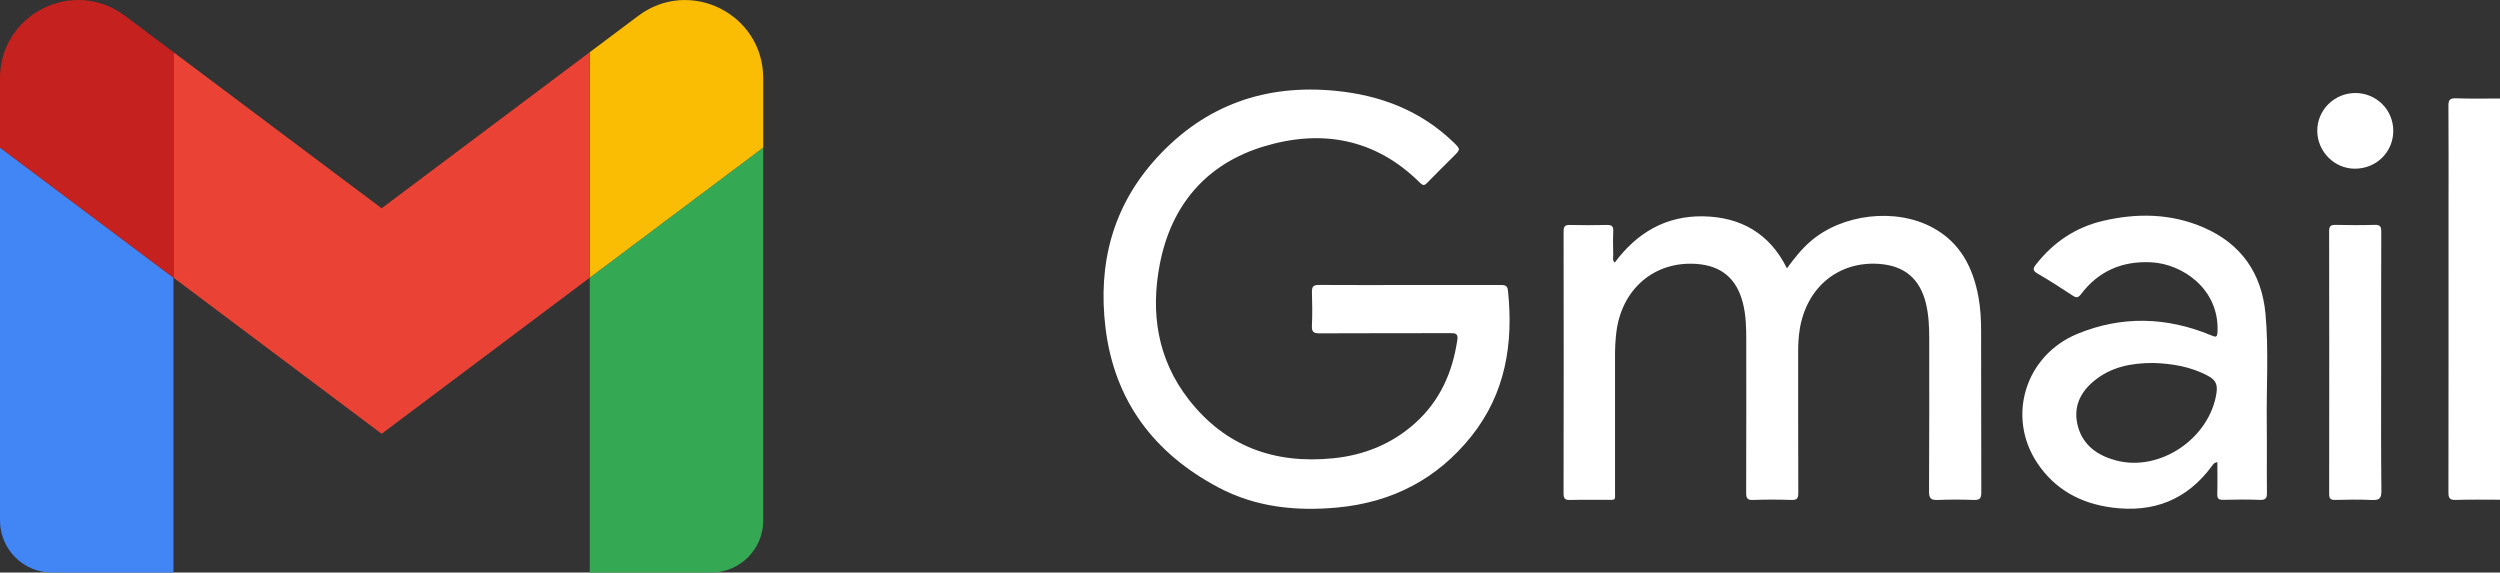
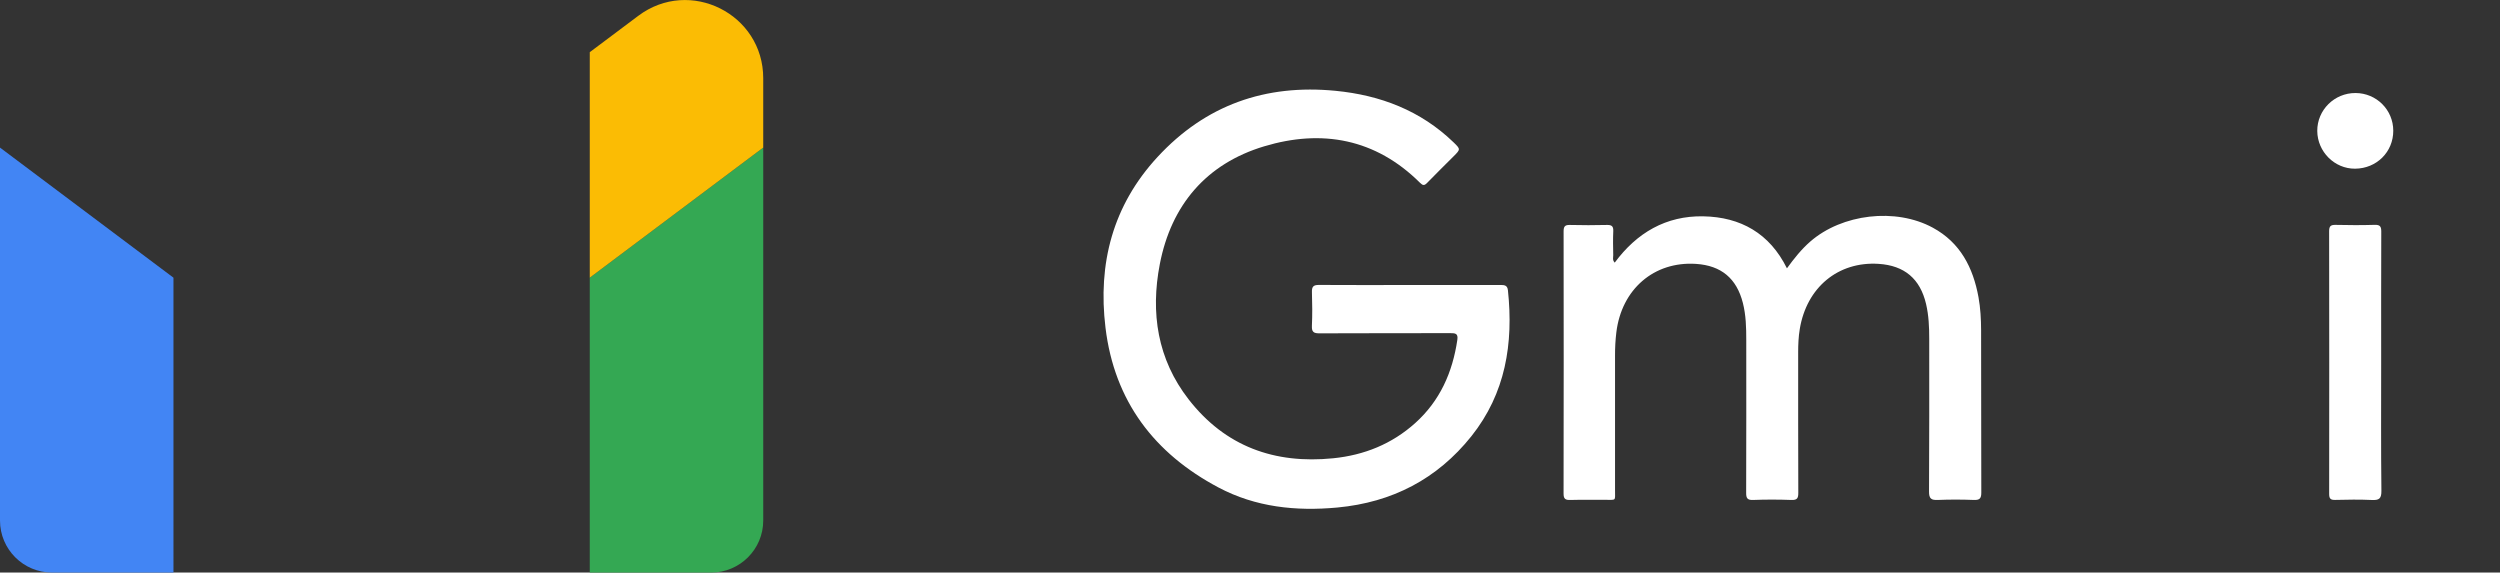
<svg xmlns="http://www.w3.org/2000/svg" xmlns:ns1="http://sodipodi.sourceforge.net/DTD/sodipodi-0.dtd" xmlns:ns2="http://www.inkscape.org/namespaces/inkscape" xmlns:xlink="http://www.w3.org/1999/xlink" version="1.0" id="katman_1" x="0px" y="0px" viewBox="0 0 750 171.766" xml:space="preserve" ns1:docname="gmail.svg" width="750" height="171.766" ns2:version="1.1.2 (0a00cf5339, 2022-02-04)">
  <rect x="0" y="0" width="750" height="171.766" fill="#333333" stroke="none" />
  <defs id="defs37" />
  <ns1:namedview id="namedview35" pagecolor="#ffffff" bordercolor="#666666" borderopacity="1.0" ns2:pageshadow="2" ns2:pageopacity="0.0" ns2:pagecheckerboard="0" showgrid="false" ns2:zoom="1.3225032" ns2:cx="375.04634" ns2:cy="86.200166" ns2:window-width="1920" ns2:window-height="1008" ns2:window-x="0" ns2:window-y="0" ns2:window-maximized="1" ns2:current-layer="katman_1" />
  <style type="text/css" id="style2">
	.st0{clip-path:url(#SVGID_2_);fill:#4285F4;}
	.st1{clip-path:url(#SVGID_2_);fill:#34A853;}
	.st2{clip-path:url(#SVGID_2_);fill:#FBBC04;}
	.st3{clip-path:url(#SVGID_2_);fill:#EA4335;}
	.st4{clip-path:url(#SVGID_2_);fill:#C5221F;}
	.st5{clip-path:url(#SVGID_2_);fill-rule:evenodd;clip-rule:evenodd;fill:#FFFFFF;}
	.st6{clip-path:url(#SVGID_2_);fill-rule:evenodd;clip-rule:evenodd;fill:#FFFFFF;}
	.st7{clip-path:url(#SVGID_2_);fill-rule:evenodd;clip-rule:evenodd;fill:#FFFFFF;}
</style>
  <g id="g32" transform="translate(-55.11,-228.674)">
    <defs id="defs5">
      <rect id="SVGID_1_" x="55.11" y="-60.44" width="750" height="750" />
    </defs>
    <clipPath id="SVGID_2_">
      <use xlink:href="#SVGID_1_" style="overflow:visible" id="use7" x="0" y="0" width="100%" height="100%" />
    </clipPath>
    <path class="st0" d="m 70.72,400.44 h 36.43 V 311.98 L 55.11,272.95 v 111.88 c 0,8.62 6.99,15.61 15.61,15.61" clip-path="url(#SVGID_2_)" id="path10" />
    <path class="st1" d="m 232.04,400.44 h 36.43 c 8.62,0 15.61,-6.99 15.61,-15.61 V 272.95 l -52.04,39.03 z" clip-path="url(#SVGID_2_)" id="path12" />
    <path class="st2" d="m 232.04,244.33 v 67.65 l 52.04,-39.03 v -20.81 c 0,-19.29 -22.02,-30.31 -37.47,-18.73 z" clip-path="url(#SVGID_2_)" id="path14" />
-     <polygon class="st3" points="169.6,291.16 232.04,244.33 232.04,311.97 169.6,358.81 107.15,311.97 107.15,244.33 " clip-path="url(#SVGID_2_)" id="polygon16" />
-     <path class="st4" d="m 55.11,252.13 v 20.81 l 52.04,39.03 V 244.32 L 92.58,233.4 C 77.14,221.82 55.11,232.84 55.11,252.13" clip-path="url(#SVGID_2_)" id="path18" />
-     <path class="st5" d="m 805.11,378.59 c -4.43,0 -8.86,-0.09 -13.28,0.06 -1.86,0.06 -2.19,-0.6 -2.19,-2.29 0.05,-28.43 0.03,-56.86 0.03,-85.29 0,-10.2 0.04,-20.4 -0.03,-30.61 -0.01,-1.69 0.33,-2.35 2.19,-2.29 4.42,0.15 8.85,0.06 13.28,0.06 z" clip-path="url(#SVGID_2_)" id="path20" />
    <path class="st5" d="m 478.1,314.18 c 9.01,0 18.03,0.01 27.04,-0.01 1.21,0 2.18,0 2.35,1.6 1.69,15.94 -0.71,30.93 -10.97,43.78 -10.26,12.85 -23.77,19.84 -40.18,21.38 -12.45,1.16 -24.53,-0.1 -35.67,-6 -19.29,-10.22 -31.24,-25.93 -33.91,-47.92 -2.34,-19.3 2.18,-36.7 15.61,-51.24 14.42,-15.61 32.39,-21.9 53.39,-19.85 13.44,1.31 25.52,5.9 35.4,15.44 2.15,2.08 2.13,2.11 0.03,4.21 -2.65,2.66 -5.34,5.28 -7.95,7.98 -0.82,0.84 -1.26,0.82 -2.12,-0.03 -13.33,-13.26 -29.47,-16.16 -46.78,-10.94 -17.3,5.21 -27.86,17.57 -31.29,35.35 -2.82,14.59 -0.72,28.51 8.65,40.56 10.99,14.14 25.79,19.44 43.36,17.67 9.3,-0.94 17.6,-4.27 24.6,-10.55 7.44,-6.68 11.21,-15.22 12.65,-24.97 0.29,-1.93 -0.61,-2.03 -2.12,-2.02 -13.07,0.04 -26.14,-0.01 -39.21,0.06 -1.71,0.01 -2.39,-0.36 -2.3,-2.21 0.15,-3.37 0.12,-6.76 0.01,-10.14 -0.05,-1.65 0.42,-2.19 2.14,-2.17 9.09,0.07 18.18,0.02 27.27,0.02" clip-path="url(#SVGID_2_)" id="path22" />
    <path class="st6" d="m 539.53,307.46 c 6.62,-8.95 15.38,-14.1 26.56,-13.89 11.2,0.21 19.9,5.09 25.1,15.6 2.15,-2.95 4.32,-5.69 6.99,-8.02 9.54,-8.32 25.63,-10.23 36.77,-4.17 8.26,4.48 12.09,11.98 13.71,20.87 0.59,3.26 0.77,6.57 0.78,9.87 0.05,16.22 0,32.45 0.06,48.67 0.01,1.75 -0.42,2.34 -2.23,2.27 -3.6,-0.14 -7.21,-0.15 -10.81,0 -1.98,0.08 -2.66,-0.38 -2.64,-2.54 0.1,-15.25 0.05,-30.5 0.06,-45.74 0,-3.54 -0.14,-7.05 -0.95,-10.51 -1.78,-7.56 -6.47,-11.54 -14.25,-12.04 -12.14,-0.77 -21.59,7.07 -23.64,19.57 -0.38,2.31 -0.48,4.62 -0.48,6.95 0.01,14.05 -0.02,28.09 0.04,42.14 0.01,1.62 -0.31,2.24 -2.08,2.17 -3.83,-0.14 -7.66,-0.15 -11.49,0 -1.79,0.07 -2.08,-0.61 -2.07,-2.19 0.05,-15.25 0.04,-30.5 0.03,-45.74 0,-3.75 -0.08,-7.5 -1.02,-11.18 -1.87,-7.34 -6.47,-11.21 -14.05,-11.71 -12.58,-0.83 -22.35,7.59 -23.91,20.56 -0.28,2.32 -0.4,4.63 -0.39,6.96 0.02,13.45 0.02,26.89 0,40.34 -0.01,3.39 0.48,2.89 -3.03,2.92 -3.46,0.03 -6.91,-0.06 -10.36,0.04 -1.52,0.05 -2.06,-0.31 -2.05,-1.95 0.05,-26.21 0.05,-52.43 0.01,-78.65 0,-1.49 0.44,-1.94 1.91,-1.9 3.68,0.09 7.36,0.09 11.04,0 1.45,-0.04 2.02,0.34 1.95,1.87 -0.11,2.4 -0.06,4.81 -0.01,7.21 0,0.68 -0.3,1.46 0.45,2.22" clip-path="url(#SVGID_2_)" id="path24" />
-     <path class="st6" d="m 720.32,367.32 c -1.1,0.15 -1.34,0.76 -1.68,1.22 -7.49,10.14 -17.54,14.03 -29.94,12.4 -9.45,-1.24 -17.16,-5.46 -22.44,-13.41 -9.2,-13.87 -3.6,-32.21 12.05,-38.69 13.27,-5.49 26.78,-5.11 40.07,0.4 1.49,0.62 1.91,0.76 1.99,-1.16 0.51,-12.74 -10.54,-20.21 -19.79,-20.71 -8.72,-0.47 -15.88,2.56 -21.19,9.58 -0.85,1.12 -1.42,1.1 -2.51,0.38 -3.45,-2.26 -6.91,-4.52 -10.49,-6.57 -1.67,-0.96 -1.34,-1.67 -0.39,-2.86 5.2,-6.61 11.85,-11.05 20.02,-12.97 10.24,-2.4 20.46,-2.23 30.23,2.02 11.25,4.9 17.4,13.77 18.51,25.89 0.99,10.85 0.25,21.76 0.38,32.65 0.08,6.98 -0.03,13.97 0.05,20.95 0.02,1.6 -0.28,2.27 -2.07,2.2 -3.67,-0.15 -7.36,-0.1 -11.04,-0.02 -1.37,0.03 -1.84,-0.34 -1.79,-1.76 0.1,-3.11 0.03,-6.24 0.03,-9.54 m -19.14,-29.75 c -6.81,-0.01 -12.68,1.22 -17.66,5.22 -4.49,3.6 -6.58,8.24 -5,13.92 1.59,5.71 6.02,8.68 11.42,10.11 13.2,3.49 28.05,-6.65 30.11,-20.2 0.4,-2.61 -0.26,-3.95 -2.52,-5.17 -5.32,-2.88 -11.03,-3.69 -16.35,-3.88" clip-path="url(#SVGID_2_)" id="path26" />
    <path class="st7" d="m 769.46,337.39 c 0,12.84 -0.08,25.68 0.07,38.52 0.03,2.4 -0.71,2.86 -2.88,2.76 -3.67,-0.17 -7.36,-0.11 -11.03,-0.02 -1.42,0.03 -1.76,-0.47 -1.76,-1.81 0.03,-26.28 0.03,-52.56 -0.01,-78.84 0,-1.53 0.53,-1.89 1.96,-1.86 3.9,0.09 7.81,0.11 11.71,-0.01 1.64,-0.05 1.98,0.54 1.97,2.06 -0.05,13.07 -0.03,26.13 -0.03,39.2" clip-path="url(#SVGID_2_)" id="path28" />
    <path class="st6" d="m 761.78,256.58 c 6.27,0.03 11.3,5.05 11.31,11.3 0.02,6.37 -4.98,11.35 -11.45,11.4 -6.16,0.05 -11.3,-5.08 -11.35,-11.31 -0.04,-6.29 5.12,-11.42 11.49,-11.39" clip-path="url(#SVGID_2_)" id="path30" />
  </g>
</svg>